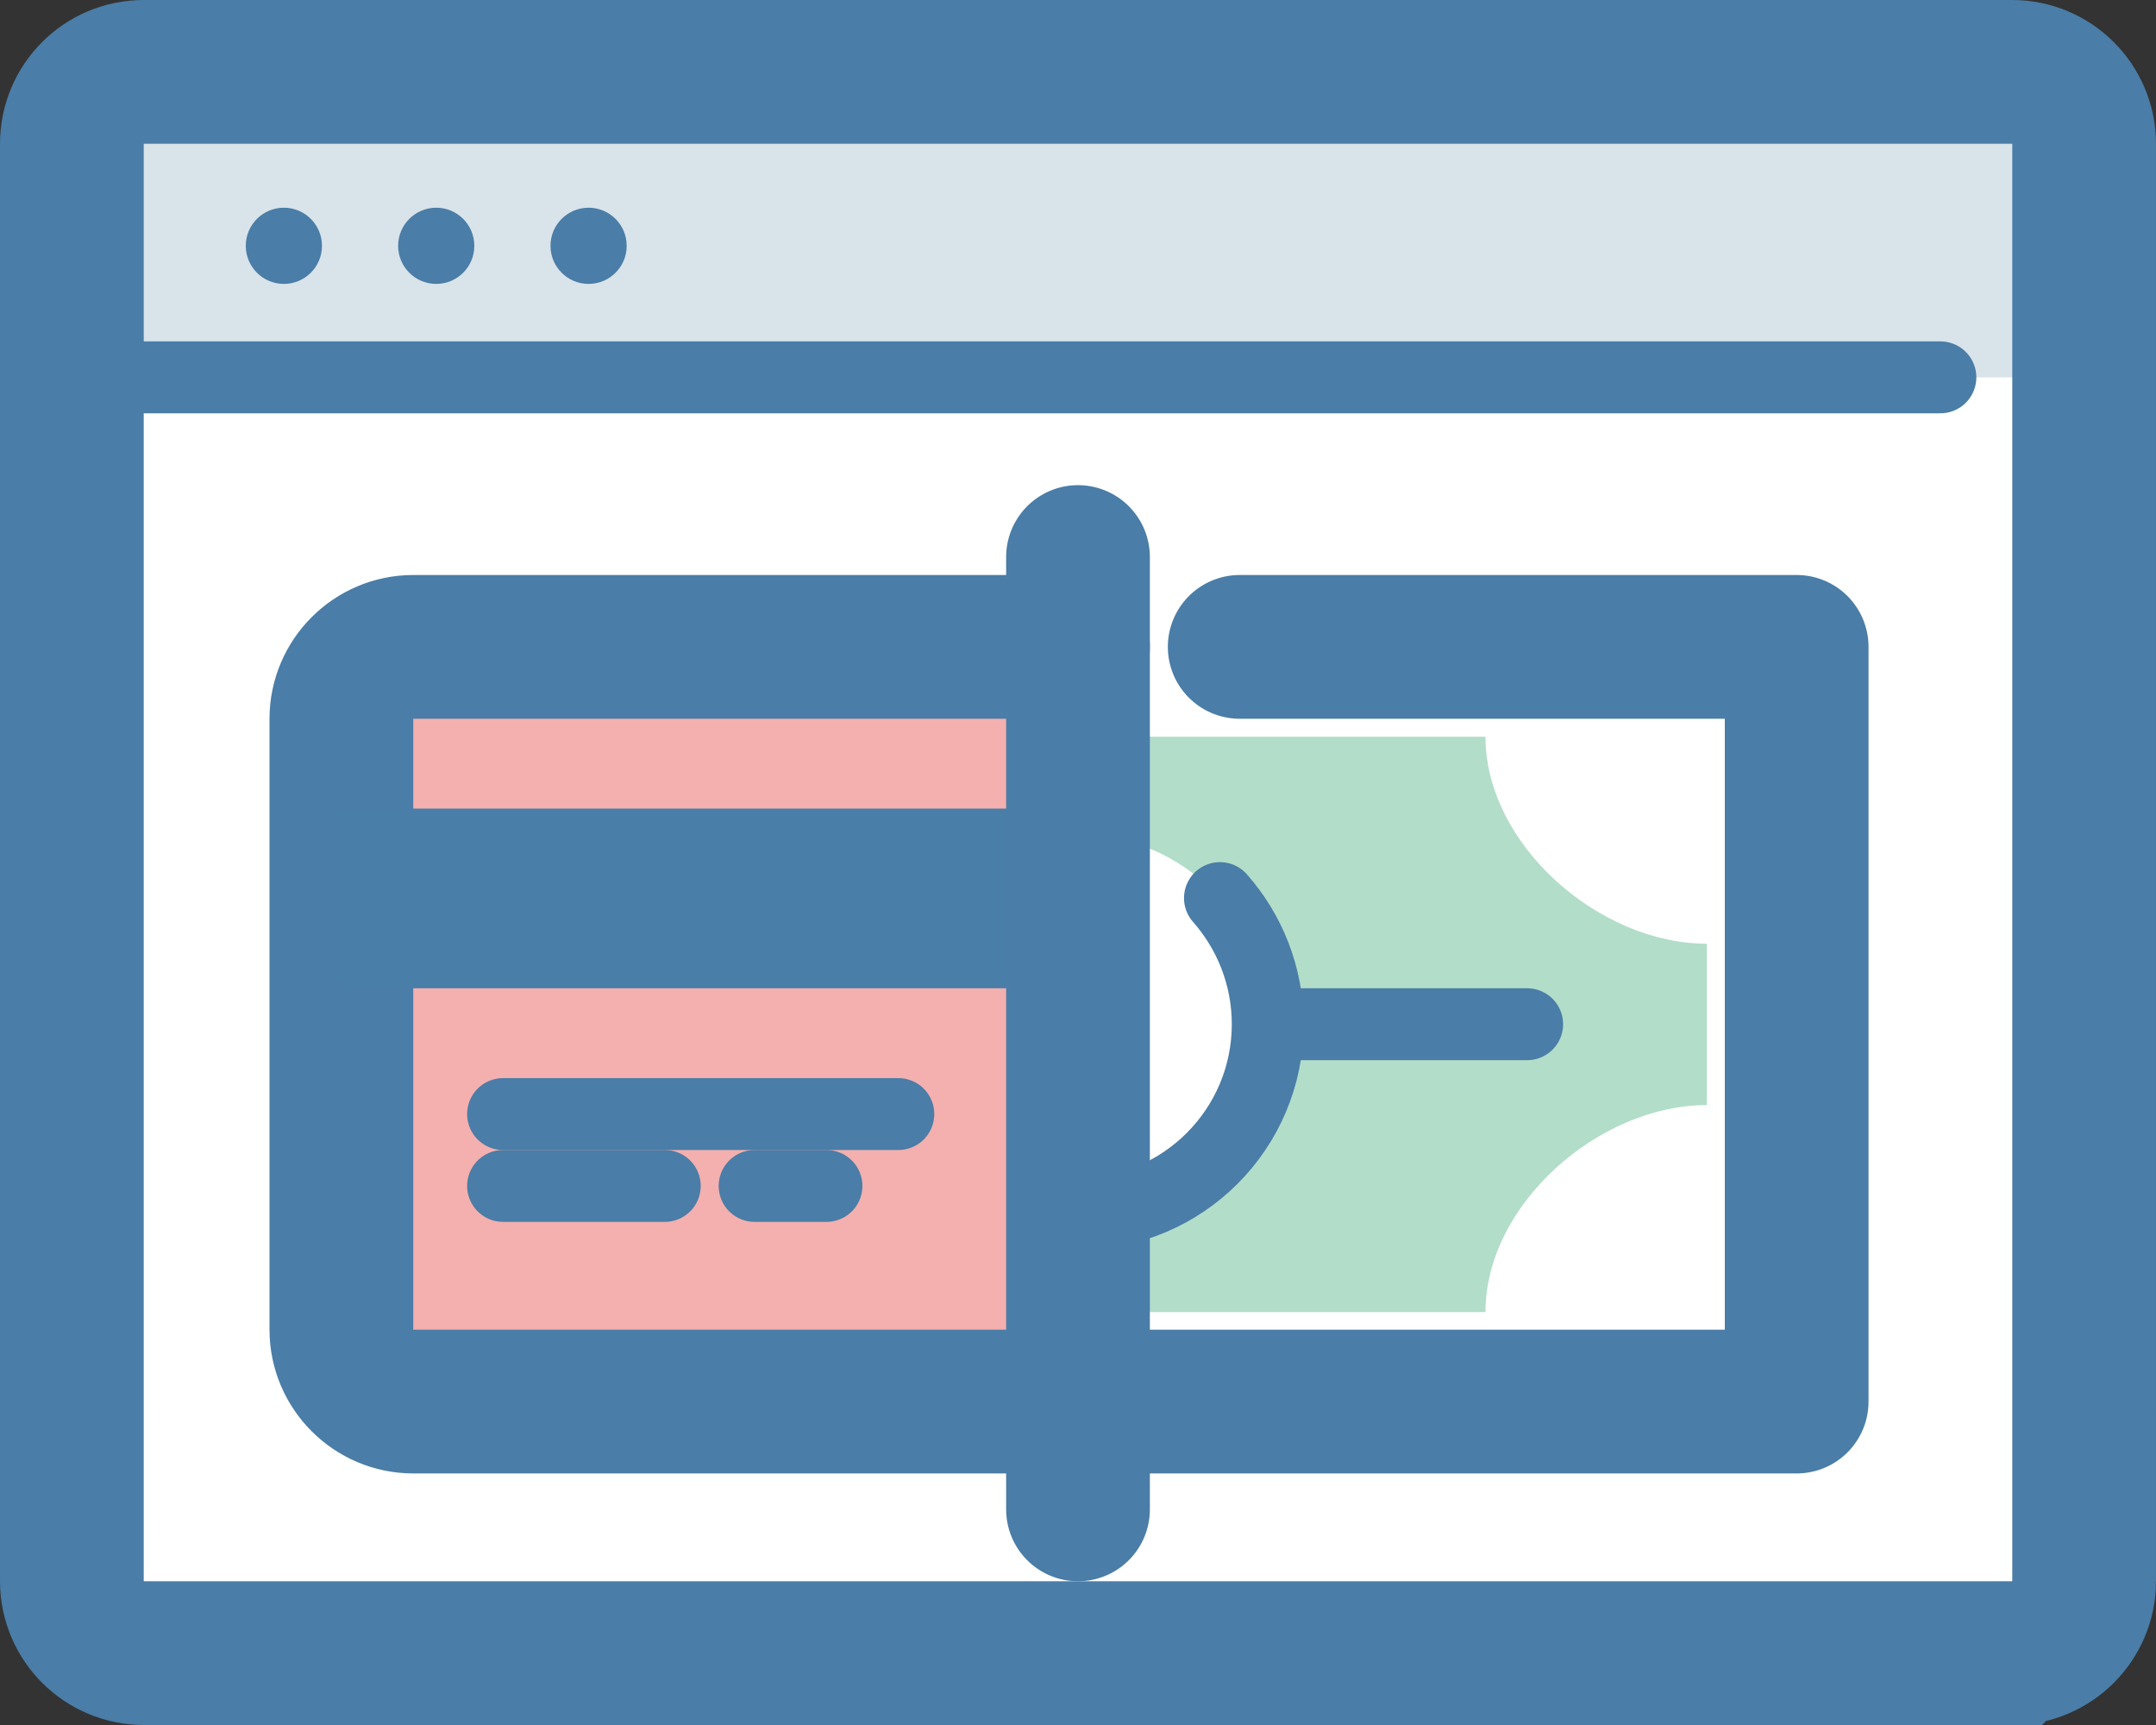
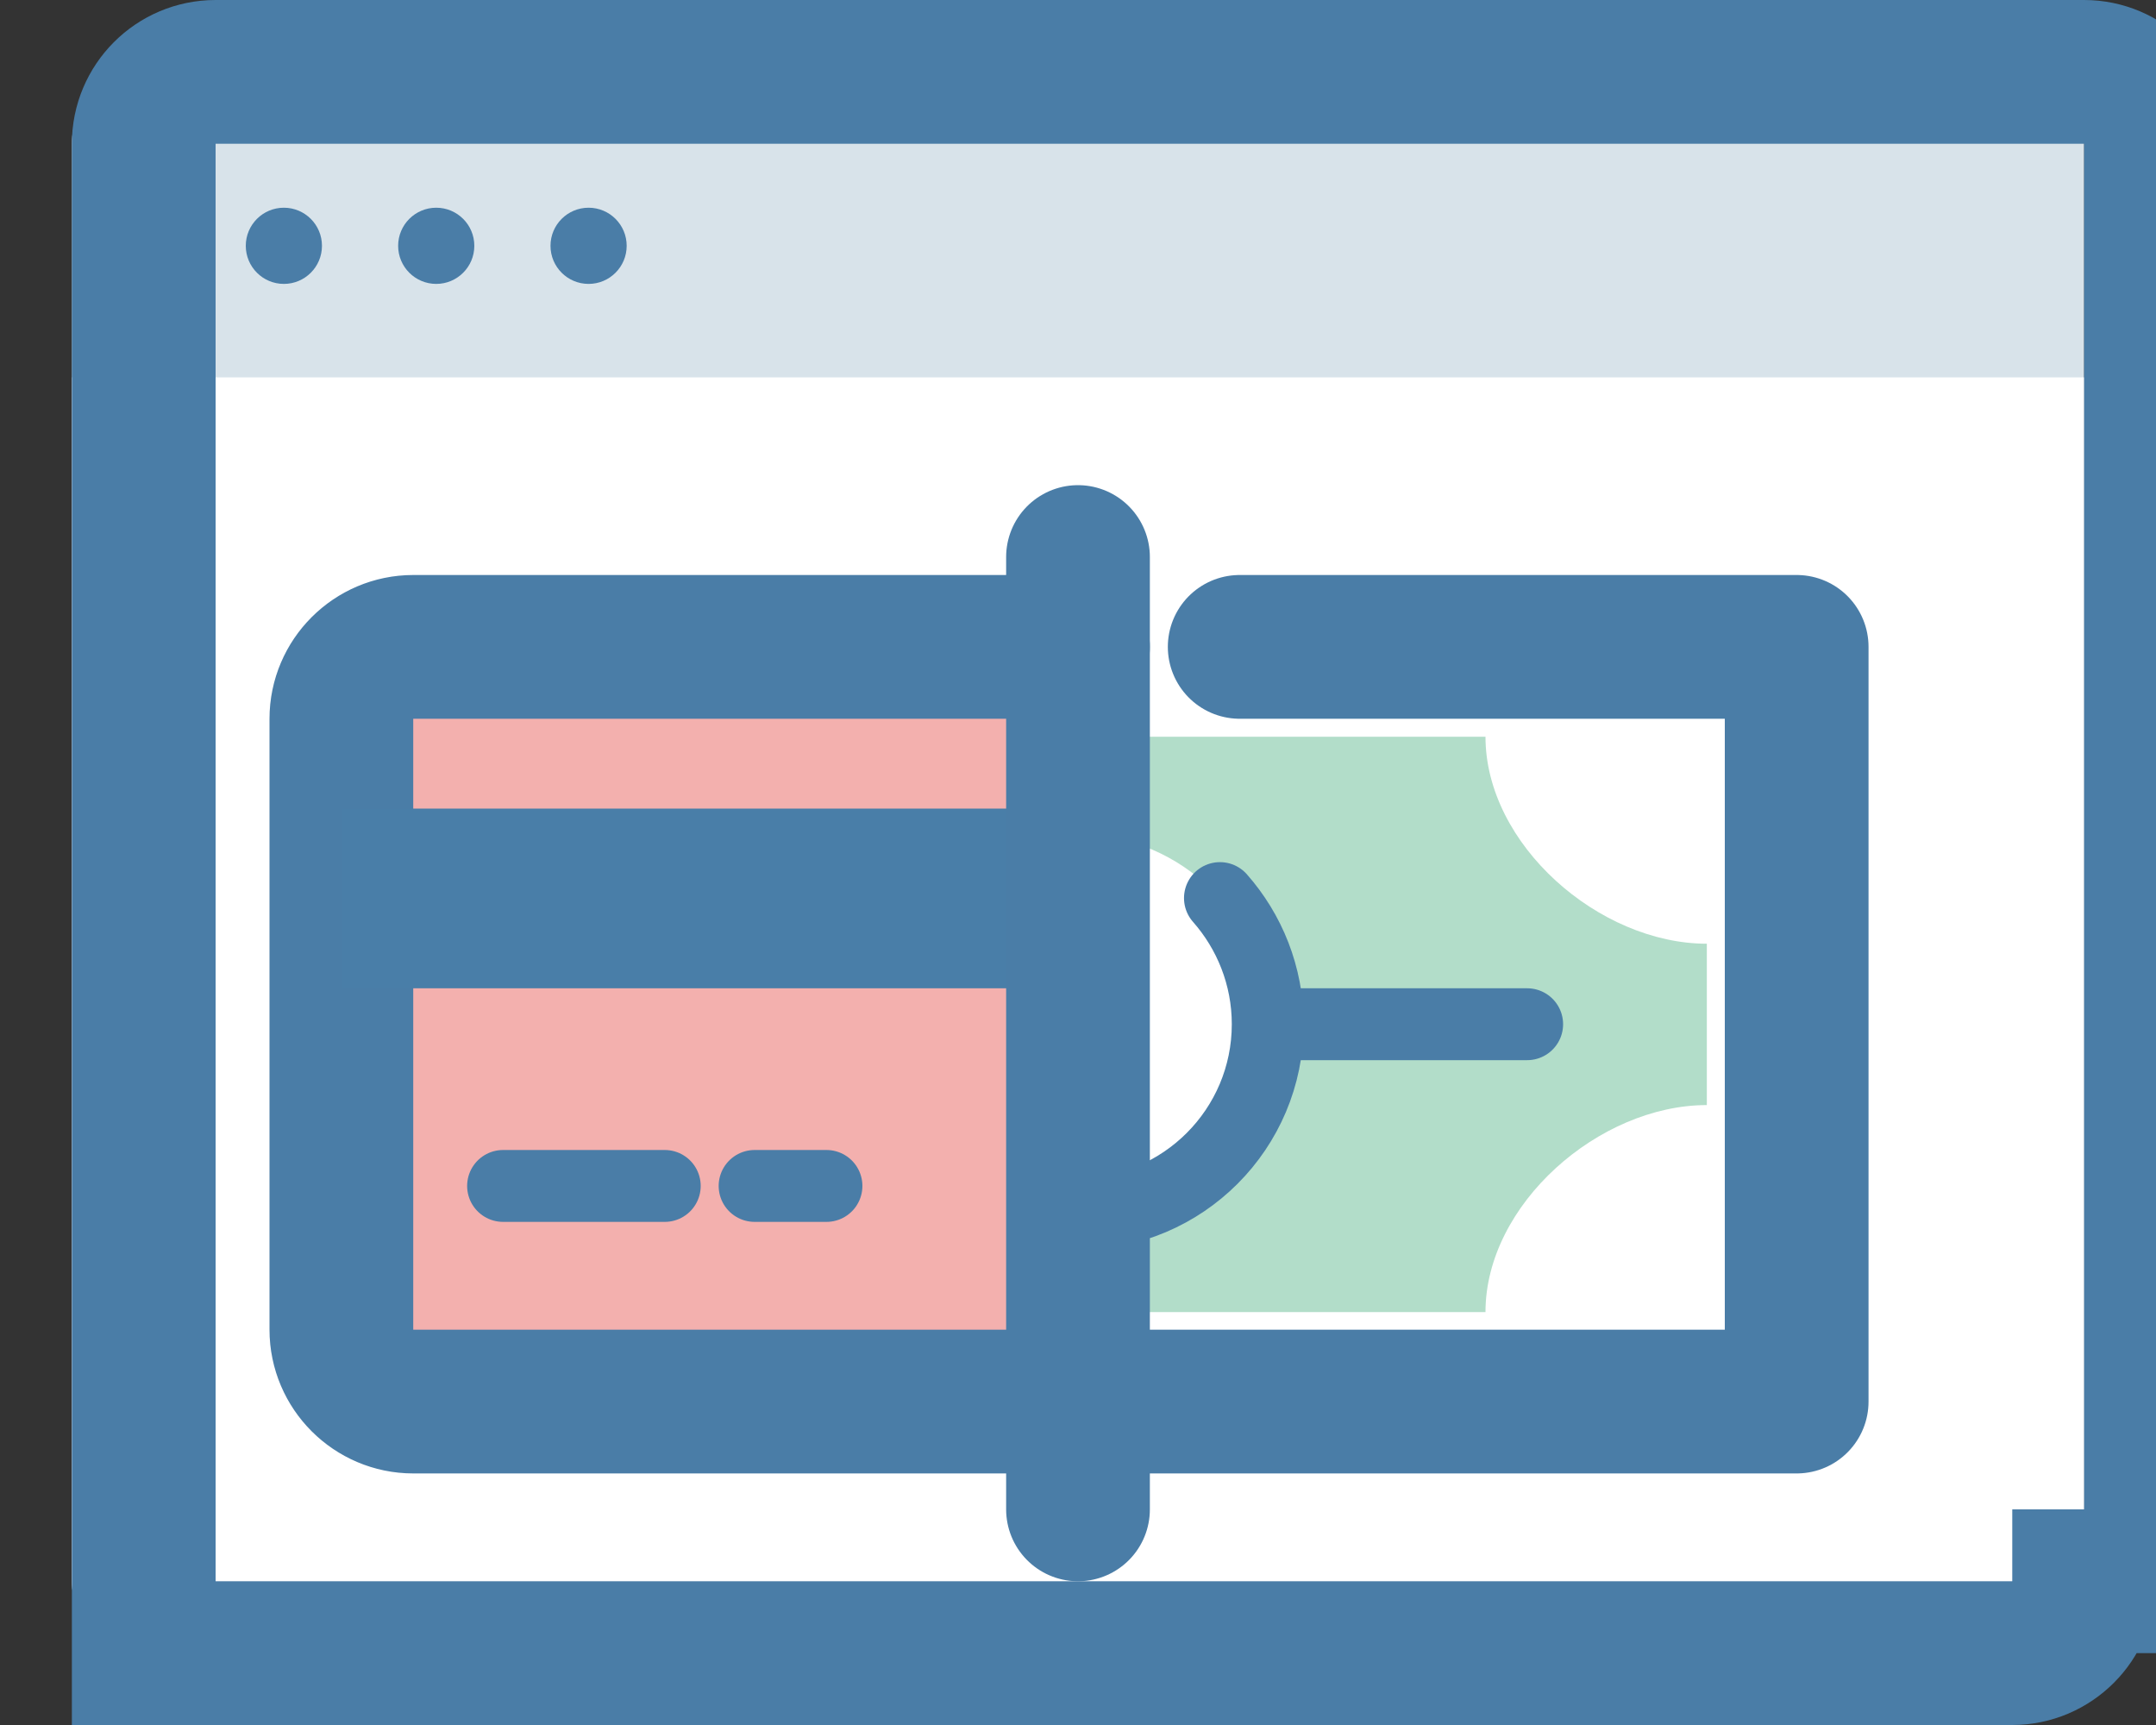
<svg xmlns="http://www.w3.org/2000/svg" id="Layer_1" viewBox="0 0 60 48">
  <rect x="0" y="0" width="60" height="48" fill="#333333" stroke="none" />
  <defs>
    <style>      .cls-1 {        fill: #4a7da7;      }      .cls-2 {        fill: #fff;      }      .cls-3 {        fill: #b2ddc9;      }      .cls-4 {        stroke-width: 2px;      }      .cls-4, .cls-5 {        stroke-miterlimit: 10;      }      .cls-4, .cls-5, .cls-6 {        fill: none;        stroke: #4a7da7;      }      .cls-4, .cls-6 {        stroke-linecap: round;      }      .cls-7 {        fill: #497ea8;      }      .cls-8 {        fill: #f3b0ae;      }      .cls-5, .cls-6 {        stroke-width: 4px;      }      .cls-9 {        fill: #d8e3ea;      }      .cls-6 {        stroke-linejoin: round;      }    </style>
  </defs>
  <path class="cls-2" d="M30,18h20v21h-20v-21Z" />
  <path class="cls-9" d="M58,44c0,1.1-.9,2-2,2H4c-1.1,0-2-.9-2-2V4c0-1.1.89-2,2-2h52c1.1,0,2,.9,2,2v40Z" />
  <path class="cls-2" d="M56,46H4c-1.1,0-2-.9-2-2V10.5h56v33.5c0,1.1-.9,2-2,2Z" />
-   <path class="cls-5" d="M58,44c0,1.1-.9,2-2,2H4c-1.1,0-2-.9-2-2V4c0-1.1.89-2,2-2h52c1.1,0,2,.9,2,2v40Z" />
-   <path class="cls-4" d="M2,10.5h52" />
+   <path class="cls-5" d="M58,44c0,1.1-.9,2-2,2H4V4c0-1.1.89-2,2-2h52c1.1,0,2,.9,2,2v40Z" />
  <circle class="cls-1" cx="7.9" cy="6.84" r="1.06" />
  <circle class="cls-1" cx="12.14" cy="6.84" r="1.06" />
  <circle class="cls-1" cx="16.38" cy="6.84" r="1.06" />
  <path class="cls-2" d="M30,18h20v21h-20v-21Z" />
  <path class="cls-3" d="M30,20.5h11.34c0,3,3.16,5.76,6.16,5.76v4.49c-3,0-6.16,2.76-6.16,5.76h-11.34" />
  <path class="cls-6" d="M30,39h20v-21h-15.5" />
  <path class="cls-2" d="M30,33.78c2.92,0,5.28-2.37,5.28-5.28s-2.37-5.28-5.28-5.28" />
  <path class="cls-4" d="M30,33.78c2.92,0,5.28-2.37,5.28-5.28,0-1.35-.51-2.58-1.33-3.51" />
  <path class="cls-4" d="M42.5,28.5h-7" />
  <path class="cls-8" d="M30,39H11.5c-1.1,0-2-.9-2-2v-17c0-1.1.9-2,2-2h18.5" />
  <path class="cls-6" d="M30,39H11.5c-1.1,0-2-.9-2-2v-17c0-1.1.9-2,2-2h18.5" />
  <path class="cls-7" d="M9.5,22.5h20.5v5H9.5v-5Z" />
  <g>
-     <path class="cls-4" d="M14,31h11" />
    <path class="cls-4" d="M14,33h4.5" />
    <path class="cls-4" d="M21,33h2" />
    <path class="cls-6" d="M30,15.5v26.5" />
  </g>
</svg>